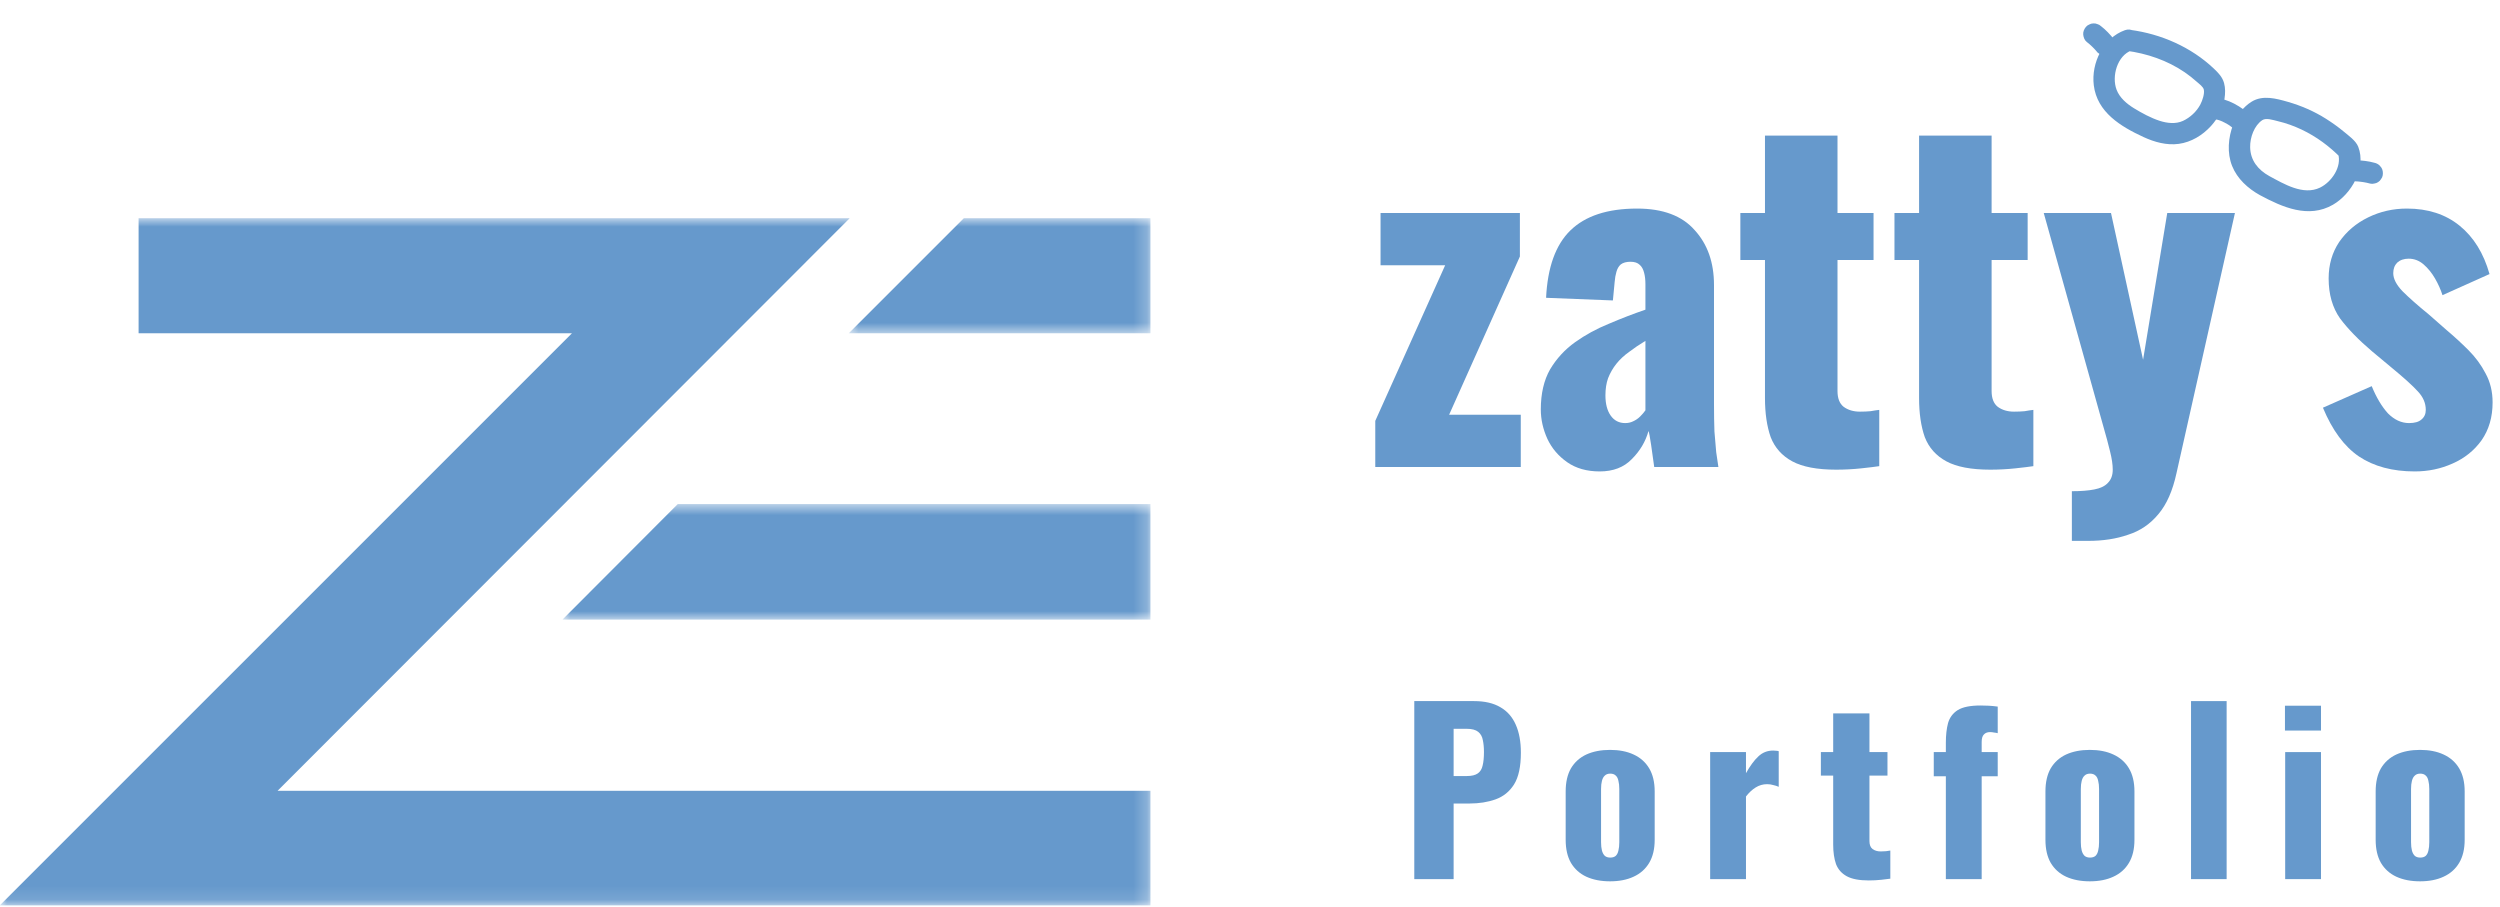
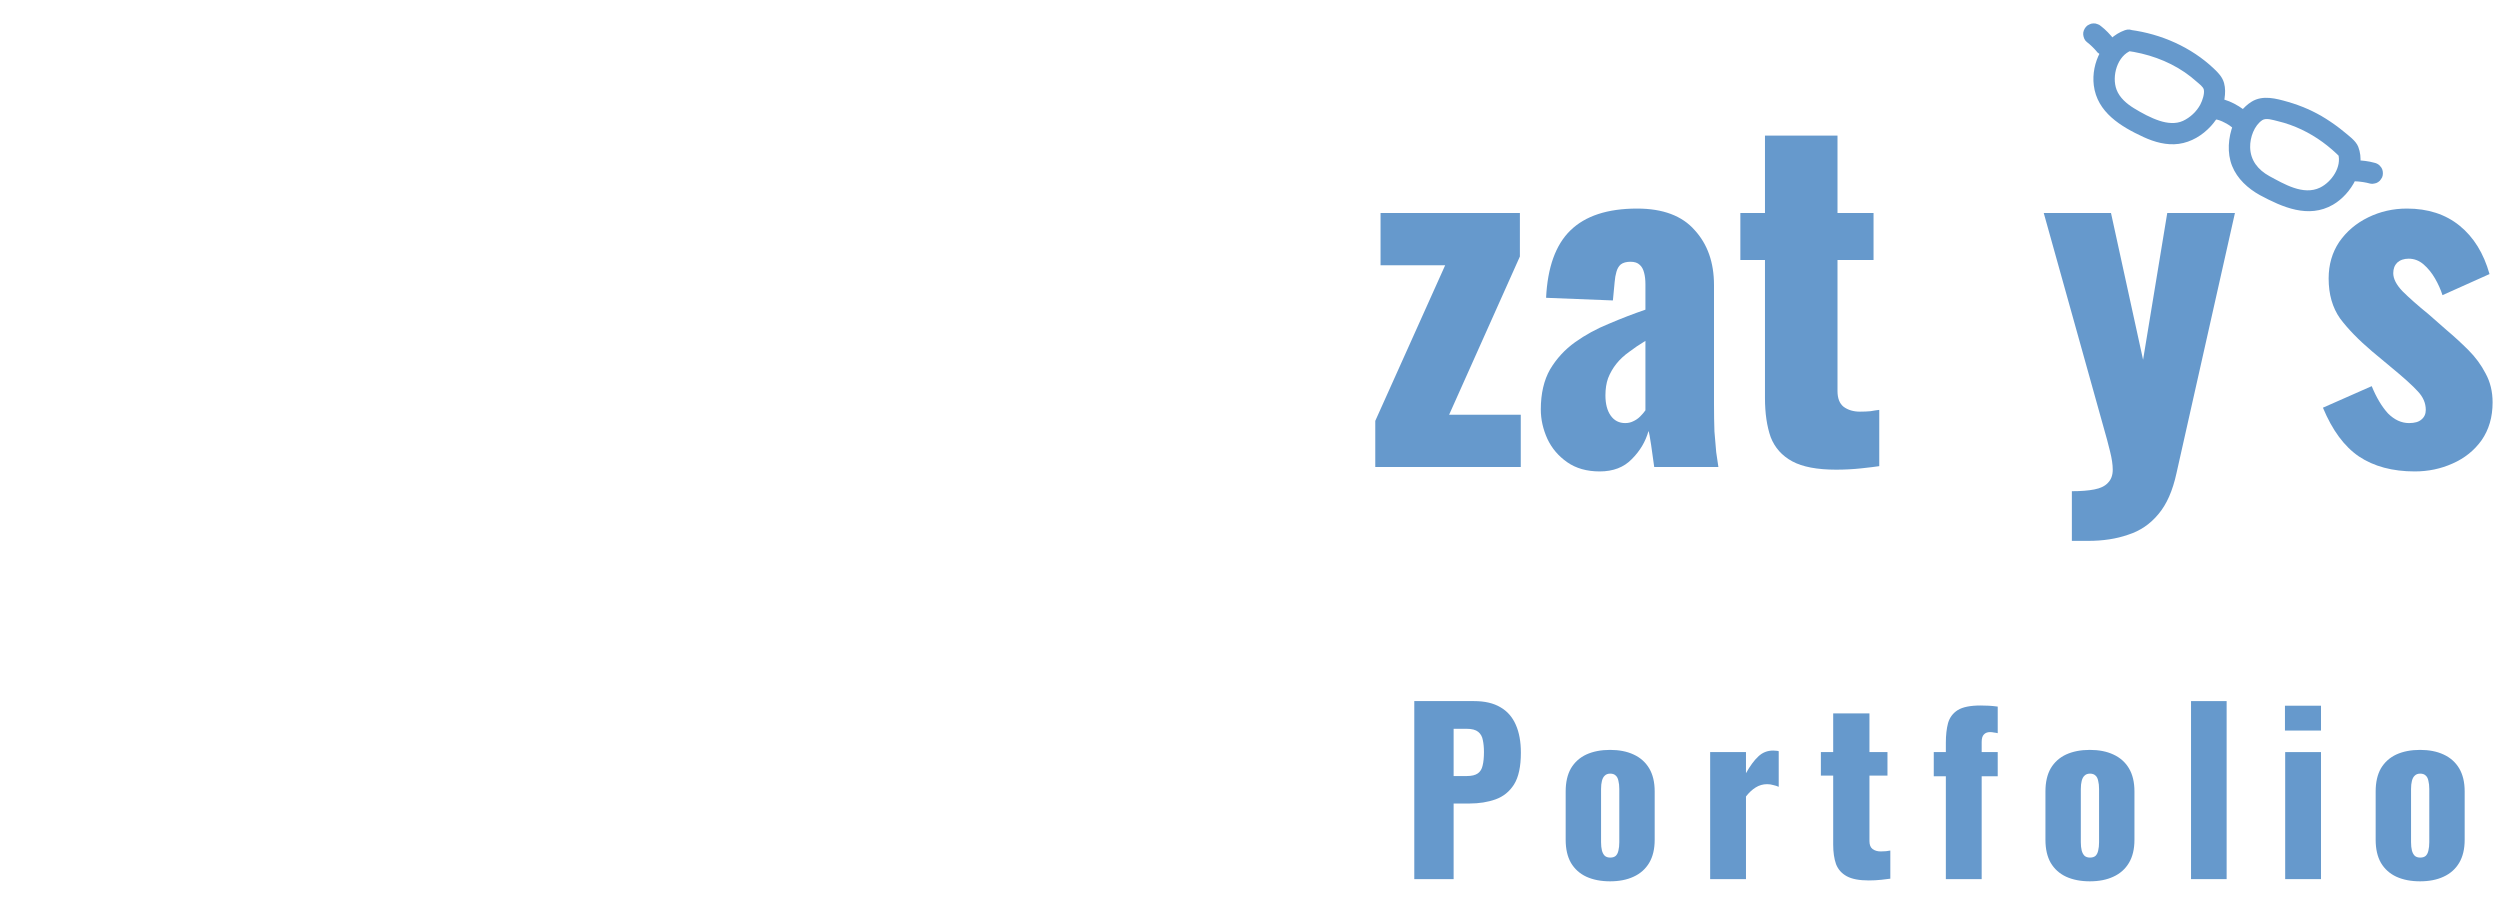
<svg xmlns="http://www.w3.org/2000/svg" width="182" height="66" viewBox="0 0 182 66" fill="none">
  <path d="M176.18 64.16C175.518 64.16 174.942 64.048 174.452 63.824C173.972 63.6 173.598 63.264 173.332 62.816C173.076 62.368 172.948 61.808 172.948 61.136V57.616C172.948 56.944 173.076 56.384 173.332 55.936C173.598 55.488 173.972 55.152 174.452 54.928C174.942 54.704 175.518 54.592 176.18 54.592C176.841 54.592 177.412 54.704 177.892 54.928C178.382 55.152 178.761 55.488 179.028 55.936C179.294 56.384 179.428 56.944 179.428 57.616V61.136C179.428 61.808 179.294 62.368 179.028 62.816C178.761 63.264 178.382 63.6 177.892 63.824C177.412 64.048 176.841 64.16 176.18 64.16ZM176.196 62.432C176.366 62.432 176.5 62.389 176.596 62.304C176.692 62.208 176.756 62.08 176.788 61.92C176.83 61.749 176.852 61.547 176.852 61.312V57.44C176.852 57.205 176.83 57.008 176.788 56.848C176.756 56.677 176.692 56.549 176.596 56.464C176.5 56.368 176.366 56.32 176.196 56.32C176.025 56.32 175.892 56.368 175.796 56.464C175.7 56.549 175.63 56.677 175.588 56.848C175.545 57.008 175.524 57.205 175.524 57.44V61.312C175.524 61.547 175.545 61.749 175.588 61.92C175.63 62.08 175.7 62.208 175.796 62.304C175.892 62.389 176.025 62.432 176.196 62.432Z" fill="#6699CC" />
  <path d="M166.361 64V54.752H168.969V64H166.361ZM166.345 53.184V51.376H168.969V53.184H166.345Z" fill="#6699CC" />
  <path d="M159.507 64V51.04H162.099V64H159.507Z" fill="#6699CC" />
  <path d="M152.14 64.16C151.479 64.16 150.903 64.048 150.412 63.824C149.932 63.6 149.559 63.264 149.292 62.816C149.036 62.368 148.908 61.808 148.908 61.136V57.616C148.908 56.944 149.036 56.384 149.292 55.936C149.559 55.488 149.932 55.152 150.412 54.928C150.903 54.704 151.479 54.592 152.14 54.592C152.802 54.592 153.372 54.704 153.852 54.928C154.343 55.152 154.722 55.488 154.988 55.936C155.255 56.384 155.388 56.944 155.388 57.616V61.136C155.388 61.808 155.255 62.368 154.988 62.816C154.722 63.264 154.343 63.6 153.852 63.824C153.372 64.048 152.802 64.16 152.14 64.16ZM152.156 62.432C152.327 62.432 152.46 62.389 152.556 62.304C152.652 62.208 152.716 62.08 152.748 61.92C152.791 61.749 152.812 61.547 152.812 61.312V57.44C152.812 57.205 152.791 57.008 152.748 56.848C152.716 56.677 152.652 56.549 152.556 56.464C152.46 56.368 152.327 56.32 152.156 56.32C151.986 56.32 151.852 56.368 151.756 56.464C151.66 56.549 151.591 56.677 151.548 56.848C151.506 57.008 151.484 57.205 151.484 57.44V61.312C151.484 61.547 151.506 61.749 151.548 61.92C151.591 62.08 151.66 62.208 151.756 62.304C151.852 62.389 151.986 62.432 152.156 62.432Z" fill="#6699CC" />
  <path d="M141.658 64V56.512H140.778V54.752H141.658V54.064C141.658 53.52 141.711 53.045 141.818 52.64C141.935 52.235 142.17 51.92 142.522 51.696C142.884 51.472 143.439 51.36 144.186 51.36C144.388 51.36 144.586 51.365 144.778 51.376C144.98 51.387 145.199 51.408 145.434 51.44V53.376C145.359 53.355 145.268 53.339 145.162 53.328C145.066 53.307 144.97 53.296 144.874 53.296C144.682 53.296 144.532 53.355 144.426 53.472C144.319 53.579 144.266 53.76 144.266 54.016V54.752H145.434V56.512H144.266V64H141.658Z" fill="#6699CC" />
  <path d="M136.048 64.096C135.355 64.096 134.822 63.995 134.448 63.792C134.075 63.589 133.814 63.296 133.664 62.912C133.526 62.517 133.456 62.043 133.456 61.488V56.464H132.56V54.752H133.456V51.936H136.096V54.752H137.408V56.464H136.096V61.232C136.096 61.499 136.171 61.691 136.32 61.808C136.48 61.925 136.678 61.984 136.912 61.984C137.051 61.984 137.179 61.979 137.296 61.968C137.414 61.947 137.52 61.931 137.616 61.92V63.968C137.478 63.989 137.259 64.016 136.96 64.048C136.662 64.08 136.358 64.096 136.048 64.096Z" fill="#6699CC" />
  <path d="M124.499 64V54.752H127.107V56.288C127.406 55.755 127.705 55.349 128.003 55.072C128.302 54.784 128.665 54.64 129.091 54.64C129.177 54.64 129.251 54.645 129.315 54.656C129.379 54.656 129.438 54.667 129.491 54.688V57.28C129.374 57.227 129.241 57.184 129.091 57.152C128.953 57.109 128.803 57.088 128.643 57.088C128.345 57.088 128.067 57.168 127.811 57.328C127.555 57.488 127.321 57.707 127.107 57.984V64H124.499Z" fill="#6699CC" />
  <path d="M117.213 64.16C116.552 64.16 115.976 64.048 115.485 63.824C115.005 63.6 114.632 63.264 114.365 62.816C114.109 62.368 113.981 61.808 113.981 61.136V57.616C113.981 56.944 114.109 56.384 114.365 55.936C114.632 55.488 115.005 55.152 115.485 54.928C115.976 54.704 116.552 54.592 117.213 54.592C117.874 54.592 118.445 54.704 118.925 54.928C119.416 55.152 119.794 55.488 120.061 55.936C120.328 56.384 120.461 56.944 120.461 57.616V61.136C120.461 61.808 120.328 62.368 120.061 62.816C119.794 63.264 119.416 63.6 118.925 63.824C118.445 64.048 117.874 64.16 117.213 64.16ZM117.229 62.432C117.4 62.432 117.533 62.389 117.629 62.304C117.725 62.208 117.789 62.08 117.821 61.92C117.864 61.749 117.885 61.547 117.885 61.312V57.44C117.885 57.205 117.864 57.008 117.821 56.848C117.789 56.677 117.725 56.549 117.629 56.464C117.533 56.368 117.4 56.32 117.229 56.32C117.058 56.32 116.925 56.368 116.829 56.464C116.733 56.549 116.664 56.677 116.621 56.848C116.578 57.008 116.557 57.205 116.557 57.44V61.312C116.557 61.547 116.578 61.749 116.621 61.92C116.664 62.08 116.733 62.208 116.829 62.304C116.925 62.389 117.058 62.432 117.229 62.432Z" fill="#6699CC" />
  <path d="M102.96 64V51.04H107.312C108.091 51.04 108.731 51.189 109.232 51.488C109.733 51.776 110.107 52.203 110.352 52.768C110.597 53.323 110.72 54 110.72 54.8C110.72 55.803 110.555 56.571 110.224 57.104C109.893 57.627 109.445 57.989 108.88 58.192C108.315 58.395 107.68 58.496 106.976 58.496H105.824V64H102.96ZM105.824 56.496H106.784C107.136 56.496 107.403 56.432 107.584 56.304C107.765 56.176 107.883 55.984 107.936 55.728C108 55.472 108.032 55.147 108.032 54.752C108.032 54.421 108.005 54.133 107.952 53.888C107.909 53.632 107.797 53.429 107.616 53.28C107.435 53.131 107.152 53.056 106.768 53.056H105.824V56.496Z" fill="#6699CC" />
  <path d="M175.797 34.32C174.175 34.32 172.821 33.957 171.733 33.232C170.666 32.507 169.791 31.323 169.109 29.68L172.661 28.112C173.002 28.944 173.397 29.605 173.845 30.096C174.314 30.565 174.826 30.8 175.381 30.8C175.786 30.8 176.085 30.715 176.277 30.544C176.49 30.373 176.597 30.139 176.597 29.84C176.597 29.349 176.405 28.901 176.021 28.496C175.658 28.091 174.997 27.493 174.037 26.704L172.693 25.584C171.711 24.752 170.933 23.952 170.357 23.184C169.802 22.395 169.525 21.424 169.525 20.272C169.525 19.269 169.781 18.384 170.293 17.616C170.826 16.848 171.53 16.251 172.405 15.824C173.279 15.397 174.218 15.184 175.221 15.184C176.757 15.184 178.037 15.6 179.061 16.432C180.085 17.264 180.81 18.437 181.237 19.952L177.813 21.488C177.685 21.083 177.503 20.677 177.269 20.272C177.034 19.867 176.757 19.525 176.437 19.248C176.117 18.971 175.754 18.832 175.349 18.832C175.007 18.832 174.73 18.928 174.517 19.12C174.325 19.312 174.229 19.568 174.229 19.888C174.229 20.293 174.453 20.731 174.901 21.2C175.37 21.669 176.01 22.235 176.821 22.896L178.133 24.048C178.666 24.496 179.189 24.976 179.701 25.488C180.213 26 180.629 26.565 180.949 27.184C181.29 27.803 181.461 28.507 181.461 29.296C181.461 30.363 181.194 31.28 180.661 32.048C180.127 32.795 179.423 33.36 178.549 33.744C177.695 34.128 176.778 34.32 175.797 34.32Z" fill="#6699CC" />
  <path d="M150.832 39.376V35.76C151.493 35.76 152.037 35.717 152.464 35.632C152.912 35.547 153.242 35.387 153.456 35.152C153.69 34.917 153.808 34.597 153.808 34.192C153.808 33.829 153.744 33.392 153.616 32.88C153.488 32.347 153.328 31.749 153.136 31.088L148.784 15.504H153.68L156.016 26.192L157.776 15.504H162.704L158.448 34.448C158.17 35.728 157.733 36.72 157.136 37.424C156.538 38.149 155.802 38.651 154.928 38.928C154.074 39.227 153.104 39.376 152.016 39.376H150.832Z" fill="#6699CC" />
-   <path d="M144.893 34.192C143.506 34.192 142.439 33.989 141.693 33.584C140.946 33.179 140.423 32.592 140.125 31.824C139.847 31.035 139.709 30.085 139.709 28.976V18.928H137.917V15.504H139.709V9.872H144.989V15.504H147.613V18.928H144.989V28.464C144.989 28.997 145.138 29.381 145.437 29.616C145.757 29.851 146.151 29.968 146.621 29.968C146.898 29.968 147.154 29.957 147.389 29.936C147.623 29.893 147.837 29.861 148.029 29.84V33.936C147.751 33.979 147.314 34.032 146.717 34.096C146.119 34.16 145.511 34.192 144.893 34.192Z" fill="#6699CC" />
  <path d="M133.674 34.192C132.287 34.192 131.221 33.989 130.474 33.584C129.727 33.179 129.205 32.592 128.906 31.824C128.629 31.035 128.49 30.085 128.49 28.976V18.928H126.698V15.504H128.49V9.872H133.77V15.504H136.394V18.928H133.77V28.464C133.77 28.997 133.919 29.381 134.218 29.616C134.538 29.851 134.933 29.968 135.402 29.968C135.679 29.968 135.935 29.957 136.17 29.936C136.405 29.893 136.618 29.861 136.81 29.84V33.936C136.533 33.979 136.095 34.032 135.498 34.096C134.901 34.16 134.293 34.192 133.674 34.192Z" fill="#6699CC" />
  <path d="M116.459 34.32C115.521 34.32 114.731 34.096 114.091 33.648C113.451 33.2 112.971 32.635 112.651 31.952C112.331 31.248 112.171 30.533 112.171 29.808C112.171 28.656 112.395 27.685 112.843 26.896C113.313 26.107 113.921 25.445 114.667 24.912C115.414 24.379 116.235 23.931 117.131 23.568C118.027 23.184 118.913 22.843 119.787 22.544V20.688C119.787 20.368 119.755 20.091 119.691 19.856C119.627 19.6 119.521 19.408 119.371 19.28C119.222 19.131 118.998 19.056 118.699 19.056C118.401 19.056 118.166 19.12 117.995 19.248C117.846 19.376 117.739 19.557 117.675 19.792C117.611 20.005 117.569 20.251 117.547 20.528L117.419 21.872L112.555 21.68C112.662 19.461 113.249 17.829 114.315 16.784C115.403 15.717 117.025 15.184 119.179 15.184C121.057 15.184 122.454 15.707 123.371 16.752C124.31 17.776 124.779 19.109 124.779 20.752V29.392C124.779 30.16 124.79 30.832 124.811 31.408C124.854 31.984 124.897 32.485 124.939 32.912C125.003 33.339 125.057 33.701 125.099 34H120.427C120.363 33.509 120.289 32.976 120.203 32.4C120.118 31.824 120.054 31.483 120.011 31.376C119.798 32.144 119.393 32.827 118.795 33.424C118.219 34.021 117.441 34.32 116.459 34.32ZM118.315 30.8C118.529 30.8 118.721 30.757 118.891 30.672C119.083 30.587 119.254 30.469 119.403 30.32C119.553 30.171 119.681 30.021 119.787 29.872V24.816C119.361 25.072 118.966 25.339 118.603 25.616C118.241 25.872 117.931 26.16 117.675 26.48C117.419 26.8 117.217 27.152 117.067 27.536C116.939 27.899 116.875 28.315 116.875 28.784C116.875 29.403 117.003 29.893 117.259 30.256C117.515 30.619 117.867 30.8 118.315 30.8Z" fill="#6699CC" />
  <path d="M100.12 34V30.64L105.208 19.312H100.504V15.504H110.648V18.672L105.496 30.192H110.712V34H100.12Z" fill="#6699CC" />
  <path d="M164.517 14.203C166.161 15.085 168.059 15.93 169.839 14.904C171.181 14.131 172.276 12.237 171.682 10.69C171.513 10.249 170.974 9.87 170.619 9.575C170.213 9.237 169.78 8.931 169.334 8.648C168.474 8.104 167.535 7.695 166.557 7.415C165.703 7.171 164.734 6.904 163.926 7.398C163.316 7.77 162.832 8.416 162.575 9.073C162.212 10.002 162.119 11.141 162.498 12.084C162.873 13.018 163.651 13.722 164.517 14.203C165.39 14.688 166.08 13.303 165.208 12.819C164.382 12.361 163.831 11.682 163.811 10.719C163.796 9.996 164.114 9.132 164.695 8.747C164.974 8.563 165.46 8.734 165.834 8.823C166.432 8.965 167.006 9.172 167.561 9.435C168.642 9.949 169.592 10.656 170.429 11.509L170.211 11.178C170.507 12.132 169.747 13.247 168.897 13.659C167.676 14.249 166.266 13.387 165.208 12.819C164.328 12.347 163.637 13.731 164.517 14.203Z" fill="#6699CC" />
  <path d="M154.789 3.693C156.304 3.893 157.777 4.397 159.046 5.261C159.351 5.469 159.641 5.702 159.917 5.946C160.105 6.113 160.399 6.318 160.44 6.533C160.495 6.822 160.35 7.294 160.185 7.607C159.917 8.118 159.444 8.559 158.919 8.801C158.392 9.044 157.766 8.97 157.228 8.797C156.583 8.589 155.93 8.233 155.354 7.881C154.833 7.563 154.308 7.117 154.087 6.532C153.715 5.553 154.137 4.043 155.184 3.668C156.122 3.332 155.632 1.862 154.691 2.199C153.119 2.762 152.23 4.583 152.427 6.203C152.667 8.179 154.4 9.216 156.055 9.98C156.846 10.344 157.734 10.593 158.611 10.474C159.523 10.35 160.343 9.849 160.958 9.176C161.463 8.622 161.832 7.921 161.945 7.176C162.002 6.801 162.012 6.413 161.911 6.045C161.789 5.604 161.494 5.303 161.169 4.995C159.519 3.431 157.329 2.471 155.086 2.175C154.103 2.045 153.795 3.562 154.788 3.694L154.789 3.693Z" fill="#6699CC" />
  <path d="M161.28 8.68C161.301 8.68 161.322 8.68 161.343 8.681L161.143 8.668C161.314 8.68 161.48 8.724 161.642 8.778L161.445 8.71C161.781 8.826 162.1 8.99 162.395 9.187L162.223 9.07C162.388 9.183 162.548 9.307 162.68 9.457L162.549 9.305L162.562 9.321C162.702 9.487 162.84 9.614 163.062 9.658C163.245 9.694 163.482 9.657 163.636 9.547C163.801 9.429 163.941 9.256 163.972 9.049C164 8.864 163.987 8.626 163.86 8.476C163.701 8.287 163.542 8.122 163.342 7.978C163.117 7.817 162.885 7.666 162.638 7.54C162.185 7.31 161.688 7.135 161.176 7.135C160.77 7.135 160.41 7.56 160.454 7.957C160.503 8.396 160.844 8.679 161.279 8.68L161.28 8.68Z" fill="#6699CC" />
  <path d="M171.636 13.208C171.657 13.209 171.677 13.21 171.697 13.211L171.496 13.198C171.849 13.221 172.212 13.271 172.553 13.367C172.654 13.391 172.753 13.389 172.851 13.361C172.951 13.35 173.043 13.315 173.127 13.257C173.217 13.202 173.287 13.131 173.338 13.04C173.405 12.959 173.446 12.864 173.463 12.758C173.492 12.563 173.469 12.35 173.351 12.185L173.22 12.032C173.114 11.938 172.99 11.877 172.851 11.848C172.427 11.728 171.972 11.682 171.533 11.663C171.43 11.666 171.336 11.693 171.249 11.744C171.154 11.78 171.074 11.838 171.007 11.917C170.933 11.995 170.882 12.085 170.857 12.187C170.815 12.281 170.8 12.381 170.81 12.486C170.832 12.681 170.909 12.882 171.066 13.011L171.238 13.127C171.364 13.19 171.496 13.216 171.636 13.208L171.636 13.208Z" fill="#6699CC" />
  <path d="M153.89 2.846C153.61 2.506 153.302 2.17 152.95 1.902C152.872 1.828 152.782 1.777 152.68 1.751C152.585 1.71 152.485 1.694 152.381 1.705C152.278 1.708 152.183 1.734 152.097 1.785C152.002 1.821 151.921 1.879 151.855 1.959C151.726 2.115 151.636 2.319 151.659 2.527C151.68 2.718 151.755 2.931 151.914 3.052C152.196 3.267 152.454 3.528 152.684 3.796L152.553 3.643C152.566 3.659 152.579 3.674 152.592 3.69C152.646 3.78 152.719 3.85 152.809 3.901C152.891 3.968 152.985 4.01 153.092 4.027C153.193 4.05 153.292 4.049 153.39 4.021C153.49 4.01 153.582 3.975 153.666 3.916C153.831 3.798 153.971 3.625 154.002 3.418L154.015 3.217C154.005 3.082 153.963 2.958 153.89 2.845L153.89 2.846Z" fill="#6699CC" />
  <mask id="mask0_16_309" style="mask-type:luminance" maskUnits="userSpaceOnUse" x="61" y="15" width="23" height="10">
-     <path d="M61.631 15.886H83.771V24.338H61.631V15.886Z" fill="white" />
-   </mask>
+     </mask>
  <g mask="url(#mask0_16_309)">
    <path d="M70.166 15.887L61.789 24.264H83.752V15.887H70.166Z" fill="#6699CC" />
  </g>
  <mask id="mask1_16_309" style="mask-type:luminance" maskUnits="userSpaceOnUse" x="40" y="36" width="44" height="10">
    <path d="M40.842 36.674H83.771V45.127H40.842V36.674Z" fill="white" />
  </mask>
  <g mask="url(#mask1_16_309)">
-     <path d="M40.949 45.105H83.752V36.694H49.342L40.949 45.105Z" fill="#6699CC" />
-   </g>
+     </g>
  <mask id="mask2_16_309" style="mask-type:luminance" maskUnits="userSpaceOnUse" x="0" y="15" width="84" height="51">
-     <path d="M0 15.886H83.771V65.886H0V15.886Z" fill="white" />
-   </mask>
+     </mask>
  <g mask="url(#mask2_16_309)">
    <path d="M61.856 15.887H10.09V24.264H41.636L-0.013 65.911H83.752V57.569H20.209L61.856 15.887Z" fill="#6699CC" />
  </g>
</svg>